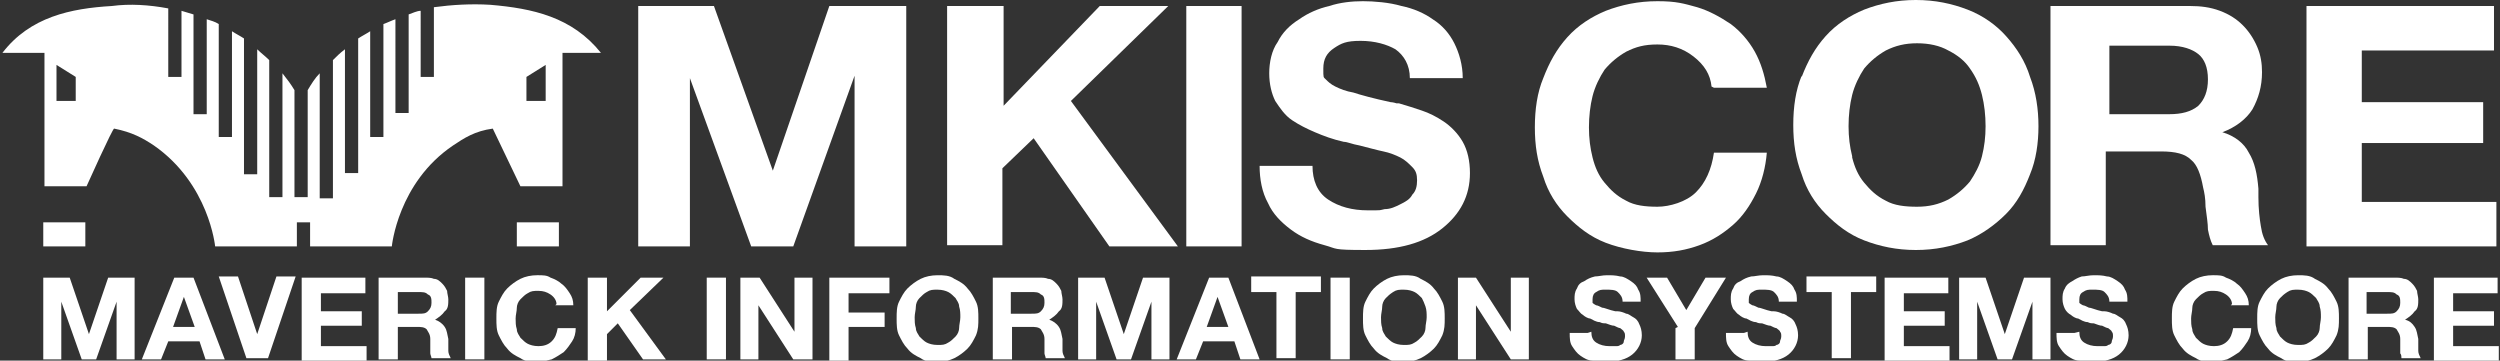
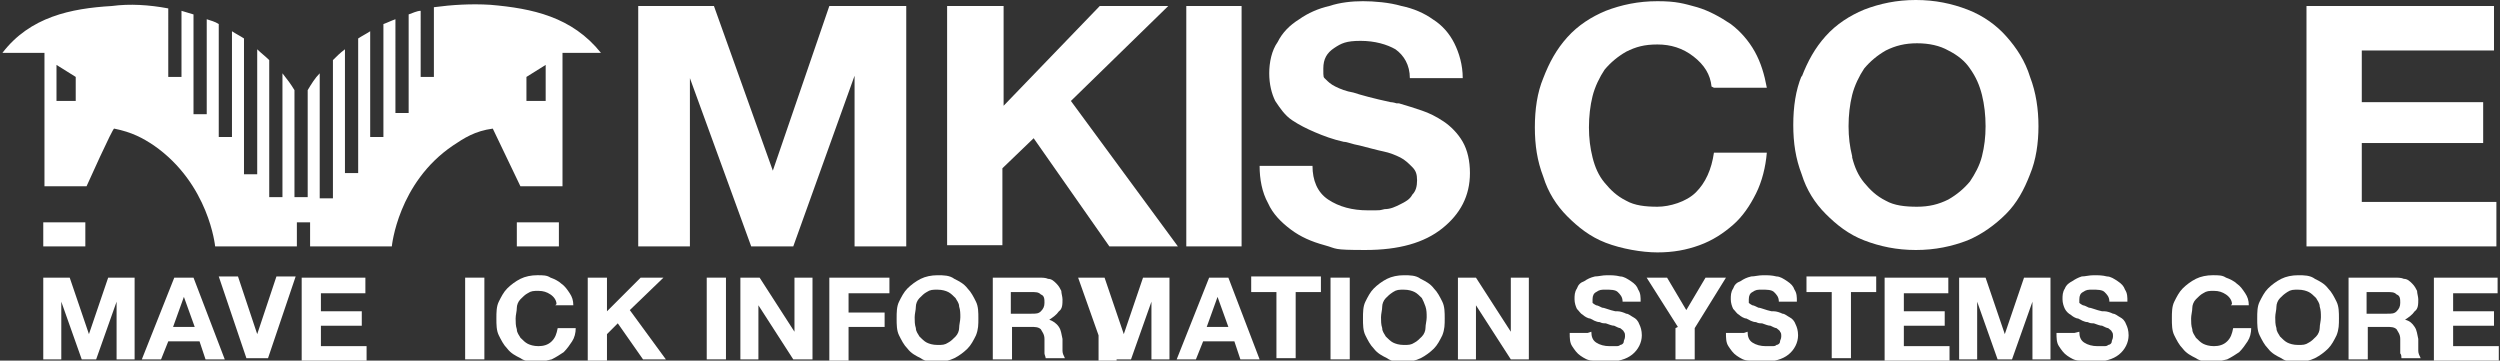
<svg xmlns="http://www.w3.org/2000/svg" id="_레이어_1" data-name="레이어 1" version="1.1" viewBox="0 0 208 30">
  <rect x="0" y="0" width="208" height="30" fill="#333333" stroke="none" />
  <defs>
    <style> .cls-1 { fill: none; } .cls-1, .cls-2 { stroke-width: 0px; } .cls-3 { clip-path: url(#clippath); } .cls-2 { fill: #fff; } </style>
    <clipPath id="clippath">
      <rect class="cls-1" x=".2" width="207.7" height="30" />
    </clipPath>
  </defs>
  <g class="cls-3">
    <path class="cls-2" d="M53,.5h6.4l4.9,13.7h0L69,.5h6.4v20h-4.3V6.3h0l-5.1,14.2h-3.5l-5.1-14h0v14h-4.3V.5Z" />
    <path class="cls-2" d="M78.9.5h4.6v8.3L91.5.5h5.7l-8.1,7.9,8.9,12.1h-5.7l-6.3-9-2.6,2.5v6.4h-4.6V.5Z" />
    <path class="cls-2" d="M98.7.5h4.6v20h-4.6V.5Z" />
    <path class="cls-2" d="M109.2,13.8c0,1.2.4,2.2,1.3,2.8.9.6,2,.9,3.3.9s.9,0,1.4-.1c.5,0,.9-.2,1.3-.4.4-.2.8-.4,1-.8.3-.3.4-.7.4-1.2s-.1-.8-.4-1.1c-.3-.3-.6-.6-1-.8-.4-.2-.9-.4-1.4-.5-.5-.1-1.2-.3-2-.5-.6-.1-1-.3-1.3-.3-.9-.2-1.7-.5-2.4-.8-.7-.3-1.3-.6-1.9-1-.6-.4-1-1-1.4-1.6-.3-.6-.5-1.4-.5-2.3s.2-1.9.7-2.6c.4-.8,1-1.4,1.8-1.9.7-.5,1.6-.9,2.5-1.1.9-.3,1.9-.4,2.8-.4s2.2.1,3.2.4c1,.2,1.9.6,2.6,1.1.8.5,1.4,1.2,1.8,2,.4.8.7,1.8.7,2.9h-4.4c0-1.1-.5-1.9-1.2-2.4-.7-.4-1.7-.7-2.9-.7s-1.6.2-2.2.6c-.6.4-.9.9-.9,1.7s0,.7.2.9c.2.2.4.4.8.6.4.2.9.4,1.5.5.6.2,1.7.5,3.1.8,0,0,.2,0,.5.1,0,0,.1,0,.2,0,.7.2,1.3.4,1.9.6.6.2,1.2.5,1.8.9.6.4,1.2,1,1.6,1.7.4.7.6,1.6.6,2.6,0,1.9-.8,3.4-2.3,4.6-1.5,1.2-3.6,1.8-6.4,1.8s-2.3-.1-3.4-.4c-1.1-.3-2-.7-2.8-1.3-.8-.6-1.5-1.3-1.9-2.2-.5-.9-.7-2-.7-3.1h4.4Z" />
    <path class="cls-2" d="M142.4,7.2c-.1-1-.6-1.8-1.5-2.5s-1.9-1-3-1-1.8.2-2.6.6c-.7.4-1.3.9-1.8,1.5-.4.6-.8,1.4-1,2.2-.2.8-.3,1.7-.3,2.6s.1,1.7.3,2.5c.2.8.5,1.5,1,2.1.5.6,1,1.1,1.8,1.5.7.4,1.6.5,2.6.5s2.4-.4,3.2-1.2c.8-.8,1.3-1.9,1.5-3.3h4.4c-.1,1.2-.4,2.4-.9,3.4-.5,1-1.1,1.9-1.9,2.6-.8.7-1.7,1.3-2.8,1.7-1.1.4-2.2.6-3.5.6s-3-.3-4.3-.8c-1.3-.5-2.3-1.3-3.2-2.2-.9-.9-1.6-2-2-3.3-.5-1.3-.7-2.6-.7-4.1s.2-2.9.7-4.1c.5-1.3,1.1-2.4,2-3.4.9-1,2-1.7,3.2-2.2,1.3-.5,2.7-.8,4.3-.8s2.2.2,3.3.5c1,.3,1.9.8,2.8,1.4.8.6,1.5,1.4,2,2.3.5.9.8,1.9,1,3h-4.4Z" />
    <path class="cls-2" d="M149.9,6.4c.5-1.3,1.1-2.4,2-3.4.9-1,2-1.7,3.2-2.2,1.3-.5,2.7-.8,4.3-.8s3,.3,4.3.8c1.3.5,2.4,1.3,3.2,2.2.9,1,1.6,2.1,2,3.4.5,1.3.7,2.7.7,4.1s-.2,2.8-.7,4c-.5,1.3-1.1,2.4-2,3.3s-2,1.7-3.2,2.2c-1.3.5-2.7.8-4.3.8s-3-.3-4.3-.8c-1.3-.5-2.3-1.3-3.2-2.2-.9-.9-1.6-2-2-3.3-.5-1.3-.7-2.6-.7-4.1s.2-2.9.7-4.1ZM154.1,13.1c.2.8.5,1.5,1,2.1.5.6,1,1.1,1.8,1.5.7.4,1.6.5,2.6.5s1.8-.2,2.6-.6c.7-.4,1.3-.9,1.8-1.5.4-.6.8-1.3,1-2.1.2-.8.3-1.6.3-2.5s-.1-1.8-.3-2.6c-.2-.8-.5-1.5-1-2.2-.4-.6-1-1.1-1.8-1.5-.7-.4-1.6-.6-2.6-.6s-1.8.2-2.6.6c-.7.4-1.3.9-1.8,1.5-.4.6-.8,1.4-1,2.2-.2.8-.3,1.7-.3,2.6s.1,1.7.3,2.5Z" />
-     <path class="cls-2" d="M171,.5h11.2c.9,0,1.7.1,2.5.4.8.3,1.4.7,1.9,1.2.5.5.9,1.1,1.2,1.8.3.7.4,1.4.4,2.1,0,1.2-.3,2.2-.8,3.1-.5.8-1.4,1.5-2.5,1.9h0c1,.3,1.8.9,2.2,1.7.5.8.7,1.8.8,3,0,0,0,.3,0,.7,0,1,.1,1.8.2,2.4.1.7.3,1.2.6,1.6h-4.6c-.2-.4-.3-.8-.4-1.3,0-.5-.1-1.1-.2-1.9,0-.7-.1-1.2-.2-1.6-.2-1.1-.5-1.9-1-2.3-.5-.5-1.3-.7-2.5-.7h-4.6v7.8h-4.6V.5h0ZM175.5,9.5h5c1,0,1.8-.2,2.4-.7.5-.5.8-1.2.8-2.2s-.3-1.7-.8-2.1c-.5-.4-1.3-.7-2.4-.7h-5v5.6h0Z" />
    <path class="cls-2" d="M192,.5h15.5v3.7h-11v4.3h10.1v3.4h-10.1v4.9h11.2v3.7h-15.8V.5Z" />
    <path class="cls-2" d="M3.6,23.1h2.2l1.6,4.7h0l1.6-4.7h2.2v6.8h-1.5v-4.8h0l-1.7,4.8h-1.2l-1.7-4.8h0v4.8h-1.5v-6.8h0Z" />
    <path class="cls-2" d="M14.5,23.1h1.6l2.6,6.8h-1.6l-.5-1.5h-2.6l-.6,1.5h-1.6l2.7-6.8ZM14.4,27.2h1.8l-.9-2.5h0l-.9,2.5Z" />
    <path class="cls-2" d="M22.2,29.8h-1.7l-2.3-6.8h1.6l1.6,4.8h0l1.6-4.8h1.6l-2.3,6.8h0Z" />
    <path class="cls-2" d="M25.1,23.1h5.3v1.3h-3.7v1.5h3.4v1.2h-3.4v1.7h3.8v1.3h-5.4v-6.8Z" />
-     <path class="cls-2" d="M31.5,23.1h3.8c.3,0,.6,0,.8.1.3,0,.5.2.7.4.2.2.3.4.4.6,0,.2.1.5.1.7,0,.4,0,.8-.3,1-.2.3-.5.5-.8.7h0c.3.1.6.3.8.6.2.3.2.6.3,1,0,0,0,.1,0,.2,0,.3,0,.6,0,.8,0,.2.1.4.2.6h-1.6c0-.1-.1-.3-.1-.4,0-.2,0-.4,0-.6,0-.2,0-.4,0-.6,0-.4-.2-.6-.3-.8-.2-.2-.5-.2-.8-.2h-1.6v2.7h-1.6v-6.8h0ZM33.1,26.1h1.7c.4,0,.6,0,.8-.2.2-.2.3-.4.3-.7s0-.6-.3-.7c-.2-.2-.4-.2-.8-.2h-1.7v1.9h0Z" />
    <path class="cls-2" d="M38.7,23.1h1.6v6.8h-1.6v-6.8Z" />
    <path class="cls-2" d="M46.3,25.3c0-.3-.2-.6-.5-.8-.3-.2-.6-.3-1-.3s-.6,0-.9.2c-.2.1-.4.3-.6.5-.2.2-.3.5-.3.7,0,.3-.1.6-.1.9s0,.6.1.9c0,.3.2.5.3.7.2.2.4.4.6.5.2.1.5.2.9.2s.8-.1,1.1-.4c.3-.3.4-.6.5-1.1h1.5c0,.4-.1.8-.3,1.1-.2.3-.4.6-.7.9-.3.2-.6.4-1,.6-.4.1-.8.2-1.2.2s-1,0-1.4-.3c-.4-.2-.8-.4-1.1-.8-.3-.3-.5-.7-.7-1.1-.2-.4-.2-.9-.2-1.4s0-1,.2-1.4c.2-.4.4-.8.7-1.1s.7-.6,1.1-.8c.4-.2.9-.3,1.4-.3s.8,0,1.1.2c.3.1.7.3.9.5.3.2.5.5.7.8.2.3.3.6.3,1h-1.5Z" />
    <path class="cls-2" d="M48.9,23.1h1.6v2.8l2.8-2.8h1.9l-2.8,2.7,3,4.1h-1.9l-2.1-3-.9.9v2.2h-1.6v-6.8h0Z" />
    <path class="cls-2" d="M58.8,23.1h1.6v6.8h-1.6v-6.8Z" />
    <path class="cls-2" d="M61.7,23.1h1.5l2.9,4.5h0v-4.5h1.5v6.8h-1.6l-2.9-4.5h0v4.5h-1.5v-6.8Z" />
    <path class="cls-2" d="M69,23.1h5v1.3h-3.4v1.6h3v1.2h-3v2.8h-1.6v-6.8h0Z" />
    <path class="cls-2" d="M74.8,25.1c.2-.4.4-.8.7-1.1.3-.3.7-.6,1.1-.8.4-.2.9-.3,1.4-.3s1,0,1.4.3c.4.2.8.4,1.1.8.3.3.5.7.7,1.1.2.4.2.9.2,1.4s0,.9-.2,1.4c-.2.4-.4.8-.7,1.1-.3.3-.7.6-1.1.8-.4.2-.9.3-1.4.3s-1,0-1.4-.3c-.4-.2-.8-.4-1.1-.8-.3-.3-.5-.7-.7-1.1-.2-.4-.2-.9-.2-1.4s0-1,.2-1.4h0ZM76.2,27.3c0,.3.2.5.3.7.2.2.4.4.6.5.2.1.5.2.9.2s.6,0,.9-.2c.2-.1.4-.3.6-.5.2-.2.3-.5.3-.7,0-.3.1-.6.1-.9s0-.6-.1-.9c0-.3-.2-.5-.3-.7-.2-.2-.4-.4-.6-.5-.2-.1-.5-.2-.9-.2s-.6,0-.9.2c-.2.1-.4.3-.6.5-.2.2-.3.5-.3.7,0,.3-.1.6-.1.9s0,.6.1.9h0Z" />
    <path class="cls-2" d="M82.6,23.1h3.8c.3,0,.6,0,.8.1.3,0,.5.2.7.4.2.2.3.4.4.6,0,.2.1.5.1.7,0,.4,0,.8-.3,1-.2.3-.5.5-.8.7h0c.3.1.6.3.8.6.2.3.2.6.3,1,0,0,0,.1,0,.2,0,.3,0,.6,0,.8,0,.2.1.4.2.6h-1.6c0-.1-.1-.3-.1-.4,0-.2,0-.4,0-.6,0-.2,0-.4,0-.6,0-.4-.2-.6-.3-.8-.2-.2-.5-.2-.8-.2h-1.6v2.7h-1.6v-6.8h0ZM84.1,26.1h1.7c.4,0,.6,0,.8-.2.2-.2.3-.4.3-.7s0-.6-.3-.7c-.2-.2-.4-.2-.8-.2h-1.7v1.9h0Z" />
-     <path class="cls-2" d="M89.7,23.1h2.2l1.6,4.7h0l1.6-4.7h2.2v6.8h-1.5v-4.8h0l-1.7,4.8h-1.2l-1.7-4.8h0v4.8h-1.5v-6.8h0Z" />
+     <path class="cls-2" d="M89.7,23.1h2.2l1.6,4.7h0l1.6-4.7h2.2v6.8h-1.5v-4.8h0l-1.7,4.8h-1.2h0v4.8h-1.5v-6.8h0Z" />
    <path class="cls-2" d="M100.6,23.1h1.6l2.6,6.8h-1.6l-.5-1.5h-2.6l-.6,1.5h-1.6l2.7-6.8ZM100.4,27.2h1.8l-.9-2.5h0l-.9,2.5Z" />
    <path class="cls-2" d="M106.2,24.3h-2.1v-1.3h5.8v1.3h-2.1v5.5h-1.6v-5.5h0Z" />
    <path class="cls-2" d="M110.7,23.1h1.6v6.8h-1.6v-6.8Z" />
    <path class="cls-2" d="M113.6,25.1c.2-.4.4-.8.7-1.1.3-.3.7-.6,1.1-.8.4-.2.9-.3,1.4-.3s1,0,1.4.3c.4.2.8.4,1.1.8.3.3.5.7.7,1.1.2.4.2.9.2,1.4s0,.9-.2,1.4c-.2.4-.4.8-.7,1.1-.3.3-.7.6-1.1.8-.4.2-.9.3-1.4.3s-1,0-1.4-.3c-.4-.2-.8-.4-1.1-.8-.3-.3-.5-.7-.7-1.1-.2-.4-.2-.9-.2-1.4s0-1,.2-1.4h0ZM115,27.3c0,.3.2.5.3.7.2.2.4.4.6.5.2.1.5.2.9.2s.6,0,.9-.2c.2-.1.4-.3.6-.5.2-.2.3-.5.3-.7,0-.3.1-.6.1-.9s0-.6-.1-.9-.2-.5-.3-.7c-.2-.2-.4-.4-.6-.5-.2-.1-.5-.2-.9-.2s-.6,0-.9.2-.4.3-.6.5c-.2.2-.3.5-.3.7,0,.3-.1.6-.1.9s0,.6.1.9h0Z" />
    <path class="cls-2" d="M121.3,23.1h1.5l2.9,4.5h0v-4.5h1.5v6.8h-1.5l-2.9-4.5h0v4.5h-1.5v-6.8Z" />
    <path class="cls-2" d="M132.4,27.6c0,.4.1.7.4.9.3.2.7.3,1.1.3s.3,0,.5,0c.2,0,.3,0,.4-.1.1,0,.3-.1.3-.3,0-.1.1-.2.1-.4s0-.3-.1-.4c0-.1-.2-.2-.3-.3-.1,0-.3-.1-.5-.2-.2,0-.4-.1-.7-.2-.2,0-.3,0-.5-.1-.3,0-.6-.2-.8-.3-.2,0-.5-.2-.6-.3-.2-.1-.3-.3-.5-.5-.1-.2-.2-.5-.2-.8s0-.6.2-.9c.1-.3.3-.5.6-.6.3-.2.5-.3.9-.4.3,0,.6-.1,1-.1s.7,0,1.1.1c.3,0,.6.2.9.4.3.2.5.4.6.7.2.3.2.6.2,1h-1.5c0-.4-.2-.6-.4-.8-.2-.2-.6-.2-1-.2s-.5,0-.8.2c-.2.1-.3.3-.3.6s0,.2,0,.3c0,0,.1.1.3.2.1,0,.3.1.5.2.2,0,.6.2,1.1.3,0,0,0,0,.2,0,0,0,0,0,0,0,.2,0,.5.1.7.2.2,0,.4.2.6.3.2.1.4.3.5.6.1.2.2.5.2.9,0,.6-.3,1.2-.8,1.6-.5.4-1.2.6-2.2.6s-.8,0-1.1-.1c-.4,0-.7-.2-1-.4-.3-.2-.5-.5-.7-.8-.2-.3-.2-.7-.2-1.1h1.5Z" />
    <path class="cls-2" d="M139.6,27.2l-2.6-4.1h1.7l1.6,2.7,1.6-2.7h1.7l-2.6,4.2v2.6h-1.6v-2.6h0Z" />
    <path class="cls-2" d="M145.4,27.6c0,.4.1.7.4.9.3.2.7.3,1.1.3s.3,0,.5,0c.2,0,.3,0,.4-.1.1,0,.3-.1.3-.3,0-.1.1-.2.1-.4s0-.3-.1-.4c0-.1-.2-.2-.3-.3-.1,0-.3-.1-.5-.2-.2,0-.4-.1-.7-.2-.2,0-.3,0-.5-.1-.3,0-.6-.2-.8-.3-.2,0-.5-.2-.6-.3-.2-.1-.3-.3-.5-.5-.1-.2-.2-.5-.2-.8s0-.6.2-.9c.1-.3.3-.5.6-.6.3-.2.5-.3.9-.4.3,0,.6-.1,1-.1s.7,0,1.1.1c.3,0,.6.2.9.4.3.2.5.4.6.7.2.3.2.6.2,1h-1.5c0-.4-.2-.6-.4-.8-.2-.2-.6-.2-1-.2s-.5,0-.8.2c-.2.1-.3.3-.3.6s0,.2,0,.3c0,0,.1.1.3.2.1,0,.3.1.5.2.2,0,.6.2,1.1.3,0,0,0,0,.2,0,0,0,0,0,0,0,.2,0,.5.1.7.2.2,0,.4.2.6.3.2.1.4.3.5.6.1.2.2.5.2.9,0,.6-.3,1.2-.8,1.6-.5.4-1.2.6-2.2.6s-.8,0-1.1-.1c-.4,0-.7-.2-1-.4-.3-.2-.5-.5-.7-.8-.2-.3-.2-.7-.2-1.1h1.5Z" />
    <path class="cls-2" d="M152.4,24.3h-2.1v-1.3h5.8v1.3h-2.1v5.5h-1.6v-5.5h0Z" />
    <path class="cls-2" d="M156.8,23.1h5.3v1.3h-3.7v1.5h3.4v1.2h-3.4v1.7h3.8v1.3h-5.4v-6.8Z" />
    <path class="cls-2" d="M163,23.1h2.2l1.6,4.7h0l1.6-4.7h2.2v6.8h-1.5v-4.8h0l-1.7,4.8h-1.2l-1.7-4.8h0v4.8h-1.5v-6.8h0Z" />
    <path class="cls-2" d="M173,27.6c0,.4.1.7.4.9.3.2.7.3,1.1.3s.3,0,.5,0c.2,0,.3,0,.4-.1.1,0,.3-.1.3-.3,0-.1.1-.2.1-.4s0-.3-.1-.4c0-.1-.2-.2-.3-.3-.1,0-.3-.1-.5-.2-.2,0-.4-.1-.7-.2-.2,0-.3,0-.5-.1-.3,0-.6-.2-.8-.3-.2,0-.5-.2-.6-.3-.2-.1-.4-.3-.5-.5-.1-.2-.2-.5-.2-.8s0-.6.2-.9c.1-.3.4-.5.6-.6.3-.2.5-.3.8-.4.3,0,.6-.1,1-.1s.7,0,1.1.1c.3,0,.6.2.9.4.3.2.5.4.6.7.2.3.2.6.2,1h-1.5c0-.4-.2-.6-.4-.8-.2-.2-.6-.2-1-.2s-.5,0-.8.2c-.2.1-.3.3-.3.6s0,.2,0,.3c0,0,.1.1.3.2.1,0,.3.1.5.2.2,0,.6.2,1.1.3,0,0,0,0,.2,0,0,0,0,0,0,0,.2,0,.5.1.7.2.2,0,.4.2.6.3.2.1.4.3.5.6.1.2.2.5.2.9,0,.6-.3,1.2-.8,1.6-.5.4-1.2.6-2.2.6s-.8,0-1.1-.1c-.4,0-.7-.2-1-.4-.3-.2-.5-.5-.7-.8-.2-.3-.2-.7-.2-1.1h1.5Z" />
    <path class="cls-2" d="M185.7,25.3c0-.3-.2-.6-.5-.8-.3-.2-.6-.3-1-.3s-.6,0-.9.2c-.2.1-.4.3-.6.5-.2.2-.3.5-.3.7,0,.3-.1.6-.1.9s0,.6.1.9c0,.3.2.5.3.7.2.2.4.4.6.5.2.1.5.2.9.2s.8-.1,1.1-.4c.3-.3.4-.6.5-1.1h1.5c0,.4-.1.8-.3,1.1-.2.3-.4.6-.7.9-.3.2-.6.4-1,.6-.4.1-.8.2-1.2.2s-1,0-1.4-.3c-.4-.2-.8-.4-1.1-.8-.3-.3-.5-.7-.7-1.1-.2-.4-.2-.9-.2-1.4s0-1,.2-1.4c.2-.4.4-.8.7-1.1.3-.3.7-.6,1.1-.8.4-.2.9-.3,1.4-.3s.8,0,1.1.2c.3.1.7.3.9.5.3.2.5.5.7.8.2.3.3.6.3,1h-1.5Z" />
    <path class="cls-2" d="M188,25.1c.2-.4.4-.8.7-1.1.3-.3.7-.6,1.1-.8.4-.2.9-.3,1.4-.3s1,0,1.4.3c.4.2.8.4,1.1.8.3.3.5.7.7,1.1.2.4.2.9.2,1.4s0,.9-.2,1.4c-.2.4-.4.8-.7,1.1-.3.3-.7.6-1.1.8-.4.2-.9.3-1.4.3s-1,0-1.4-.3c-.4-.2-.8-.4-1.1-.8-.3-.3-.5-.7-.7-1.1-.2-.4-.2-.9-.2-1.4s0-1,.2-1.4h0ZM189.4,27.3c0,.3.2.5.3.7.2.2.4.4.6.5.2.1.5.2.9.2s.6,0,.9-.2c.2-.1.4-.3.6-.5.2-.2.3-.5.3-.7,0-.3.1-.6.1-.9s0-.6-.1-.9c0-.3-.2-.5-.3-.7-.2-.2-.4-.4-.6-.5-.2-.1-.5-.2-.9-.2s-.6,0-.9.2-.4.3-.6.5c-.2.2-.3.5-.3.7,0,.3-.1.6-.1.9s0,.6.1.9h0Z" />
    <path class="cls-2" d="M195.4,23.1h3.8c.3,0,.6,0,.8.1.3,0,.5.2.7.4.2.2.3.4.4.6,0,.2.1.5.1.7,0,.4,0,.8-.3,1-.2.3-.5.5-.8.7h0c.4.1.6.3.8.6.2.3.2.6.3,1,0,0,0,.1,0,.2,0,.3,0,.6,0,.8,0,.2.1.4.2.6h-1.6c0-.1,0-.3-.1-.4,0-.2,0-.4,0-.6,0-.2,0-.4,0-.6,0-.4-.2-.6-.3-.8-.2-.2-.5-.2-.8-.2h-1.6v2.7h-1.6v-6.8h0ZM196.9,26.1h1.7c.4,0,.6,0,.8-.2.2-.2.3-.4.3-.7s0-.6-.3-.7c-.2-.2-.4-.2-.8-.2h-1.7v1.9h0Z" />
    <path class="cls-2" d="M202.5,23.1h5.3v1.3h-3.7v1.5h3.4v1.2h-3.4v1.7h3.8v1.3h-5.4v-6.8Z" />
    <path class="cls-2" d="M46.5,4.4h3.5c-2.4-3-5.7-3.7-9.2-4-1.6-.1-3.2,0-4.7.2v5.8h-1.1V.9c-.3,0-.7.2-1,.3v8.2h-1.1V1.6c-.3.1-.7.3-1,.4v9.4h-1.1V2.6c-.3.2-.7.4-1,.6v11.2h-1.1V4.1c-.4.3-.7.6-1,.9v11.5h-1.1V6.1c-.4.4-.7.9-1,1.4v8.9h-1.1V7.5c-.3-.5-.6-.9-1-1.4v10.3h-1.1V5c-.3-.3-.7-.6-1-.9v10.4h-1.1V3.2c-.3-.2-.7-.4-1-.6v8.8h-1.1V2c-.3-.2-.7-.3-1-.4v7.9h-1.1V1.2c-.3-.1-.7-.2-1-.3v5.5h-1.1V.7c-1.6-.3-3.2-.4-4.7-.2C5.9.7,2.5,1.4.2,4.4h3.5v11.1h3.5s2.2-4.9,2.3-4.8c1.5.3,2.4.8,3.3,1.4,4.6,3.2,5.1,8.4,5.1,8.4h6.8v-2h1.1v2h6.8s.5-5.3,5.1-8.4c.9-.6,1.8-1.2,3.3-1.4,0,0,2.3,4.8,2.3,4.8h3.5V4.4h0ZM6.3,8.4h-1.6v-3l1.6,1v2s0,0,0,0ZM45.4,8.4h-1.6v-2s1.6-1,1.6-1v3h0ZM3.6,20.5h3.5v-2h-3.5v2ZM43,20.5h3.5v-2h-3.5v2Z" />
  </g>
</svg>